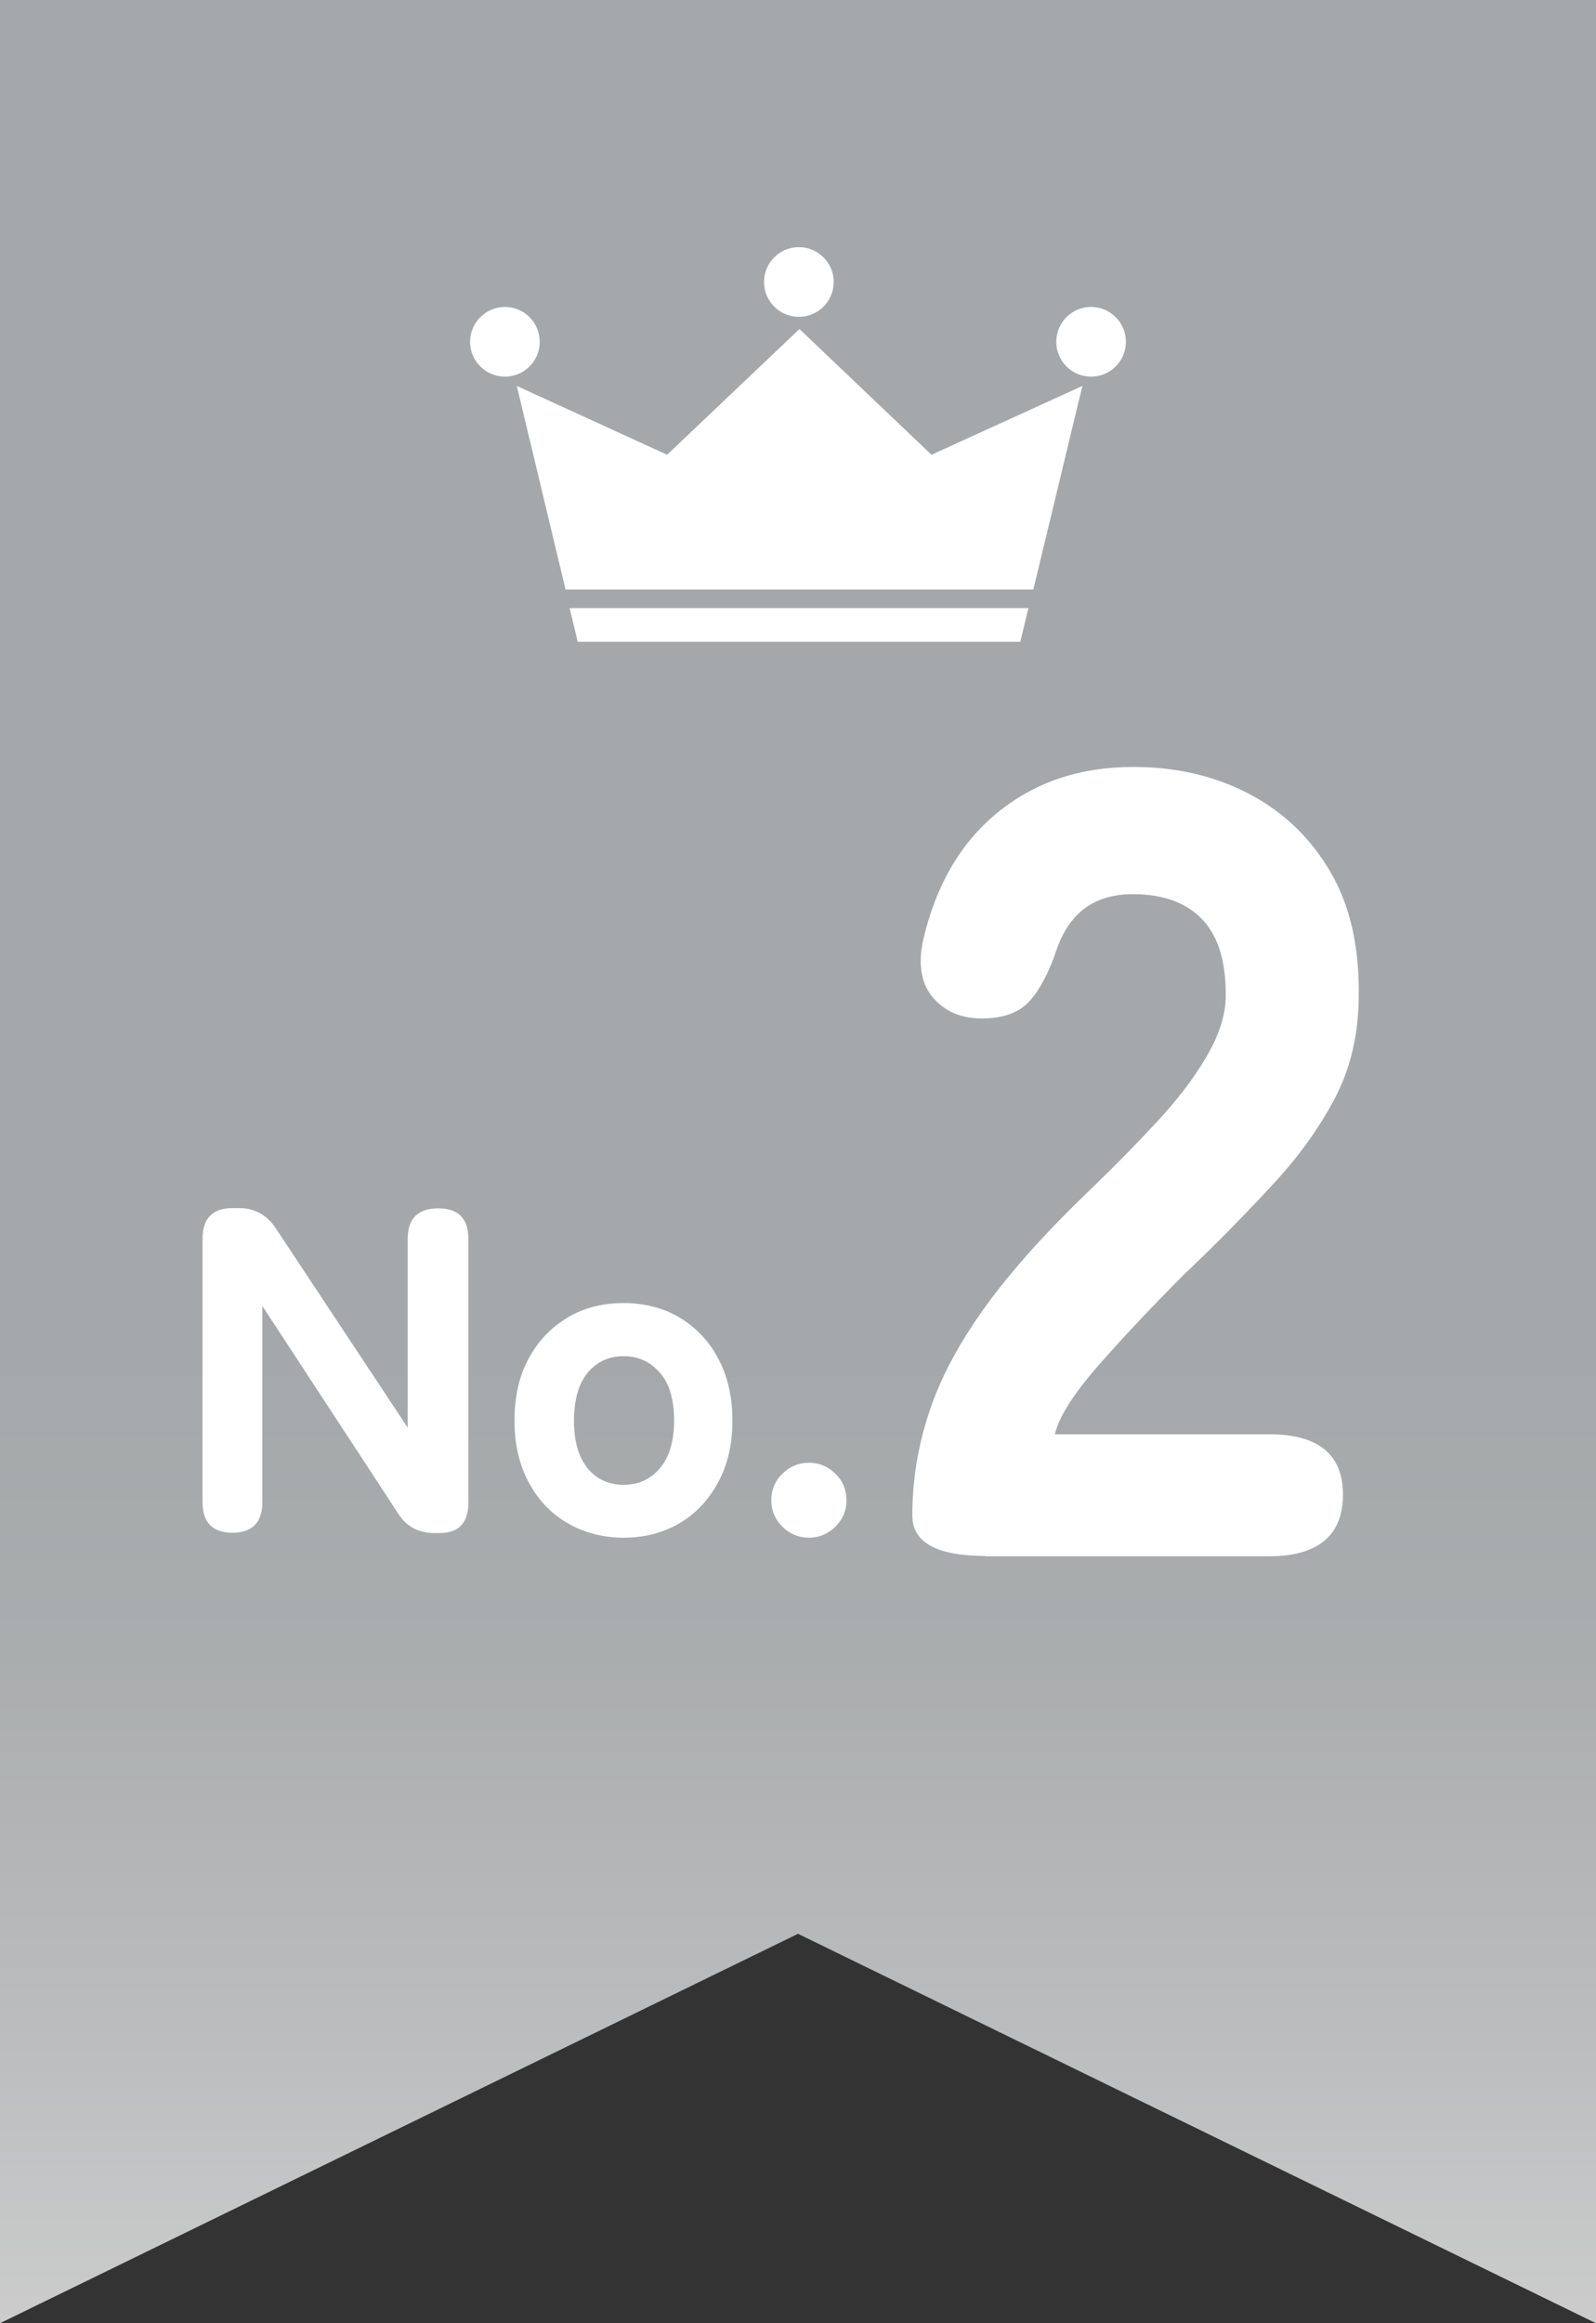
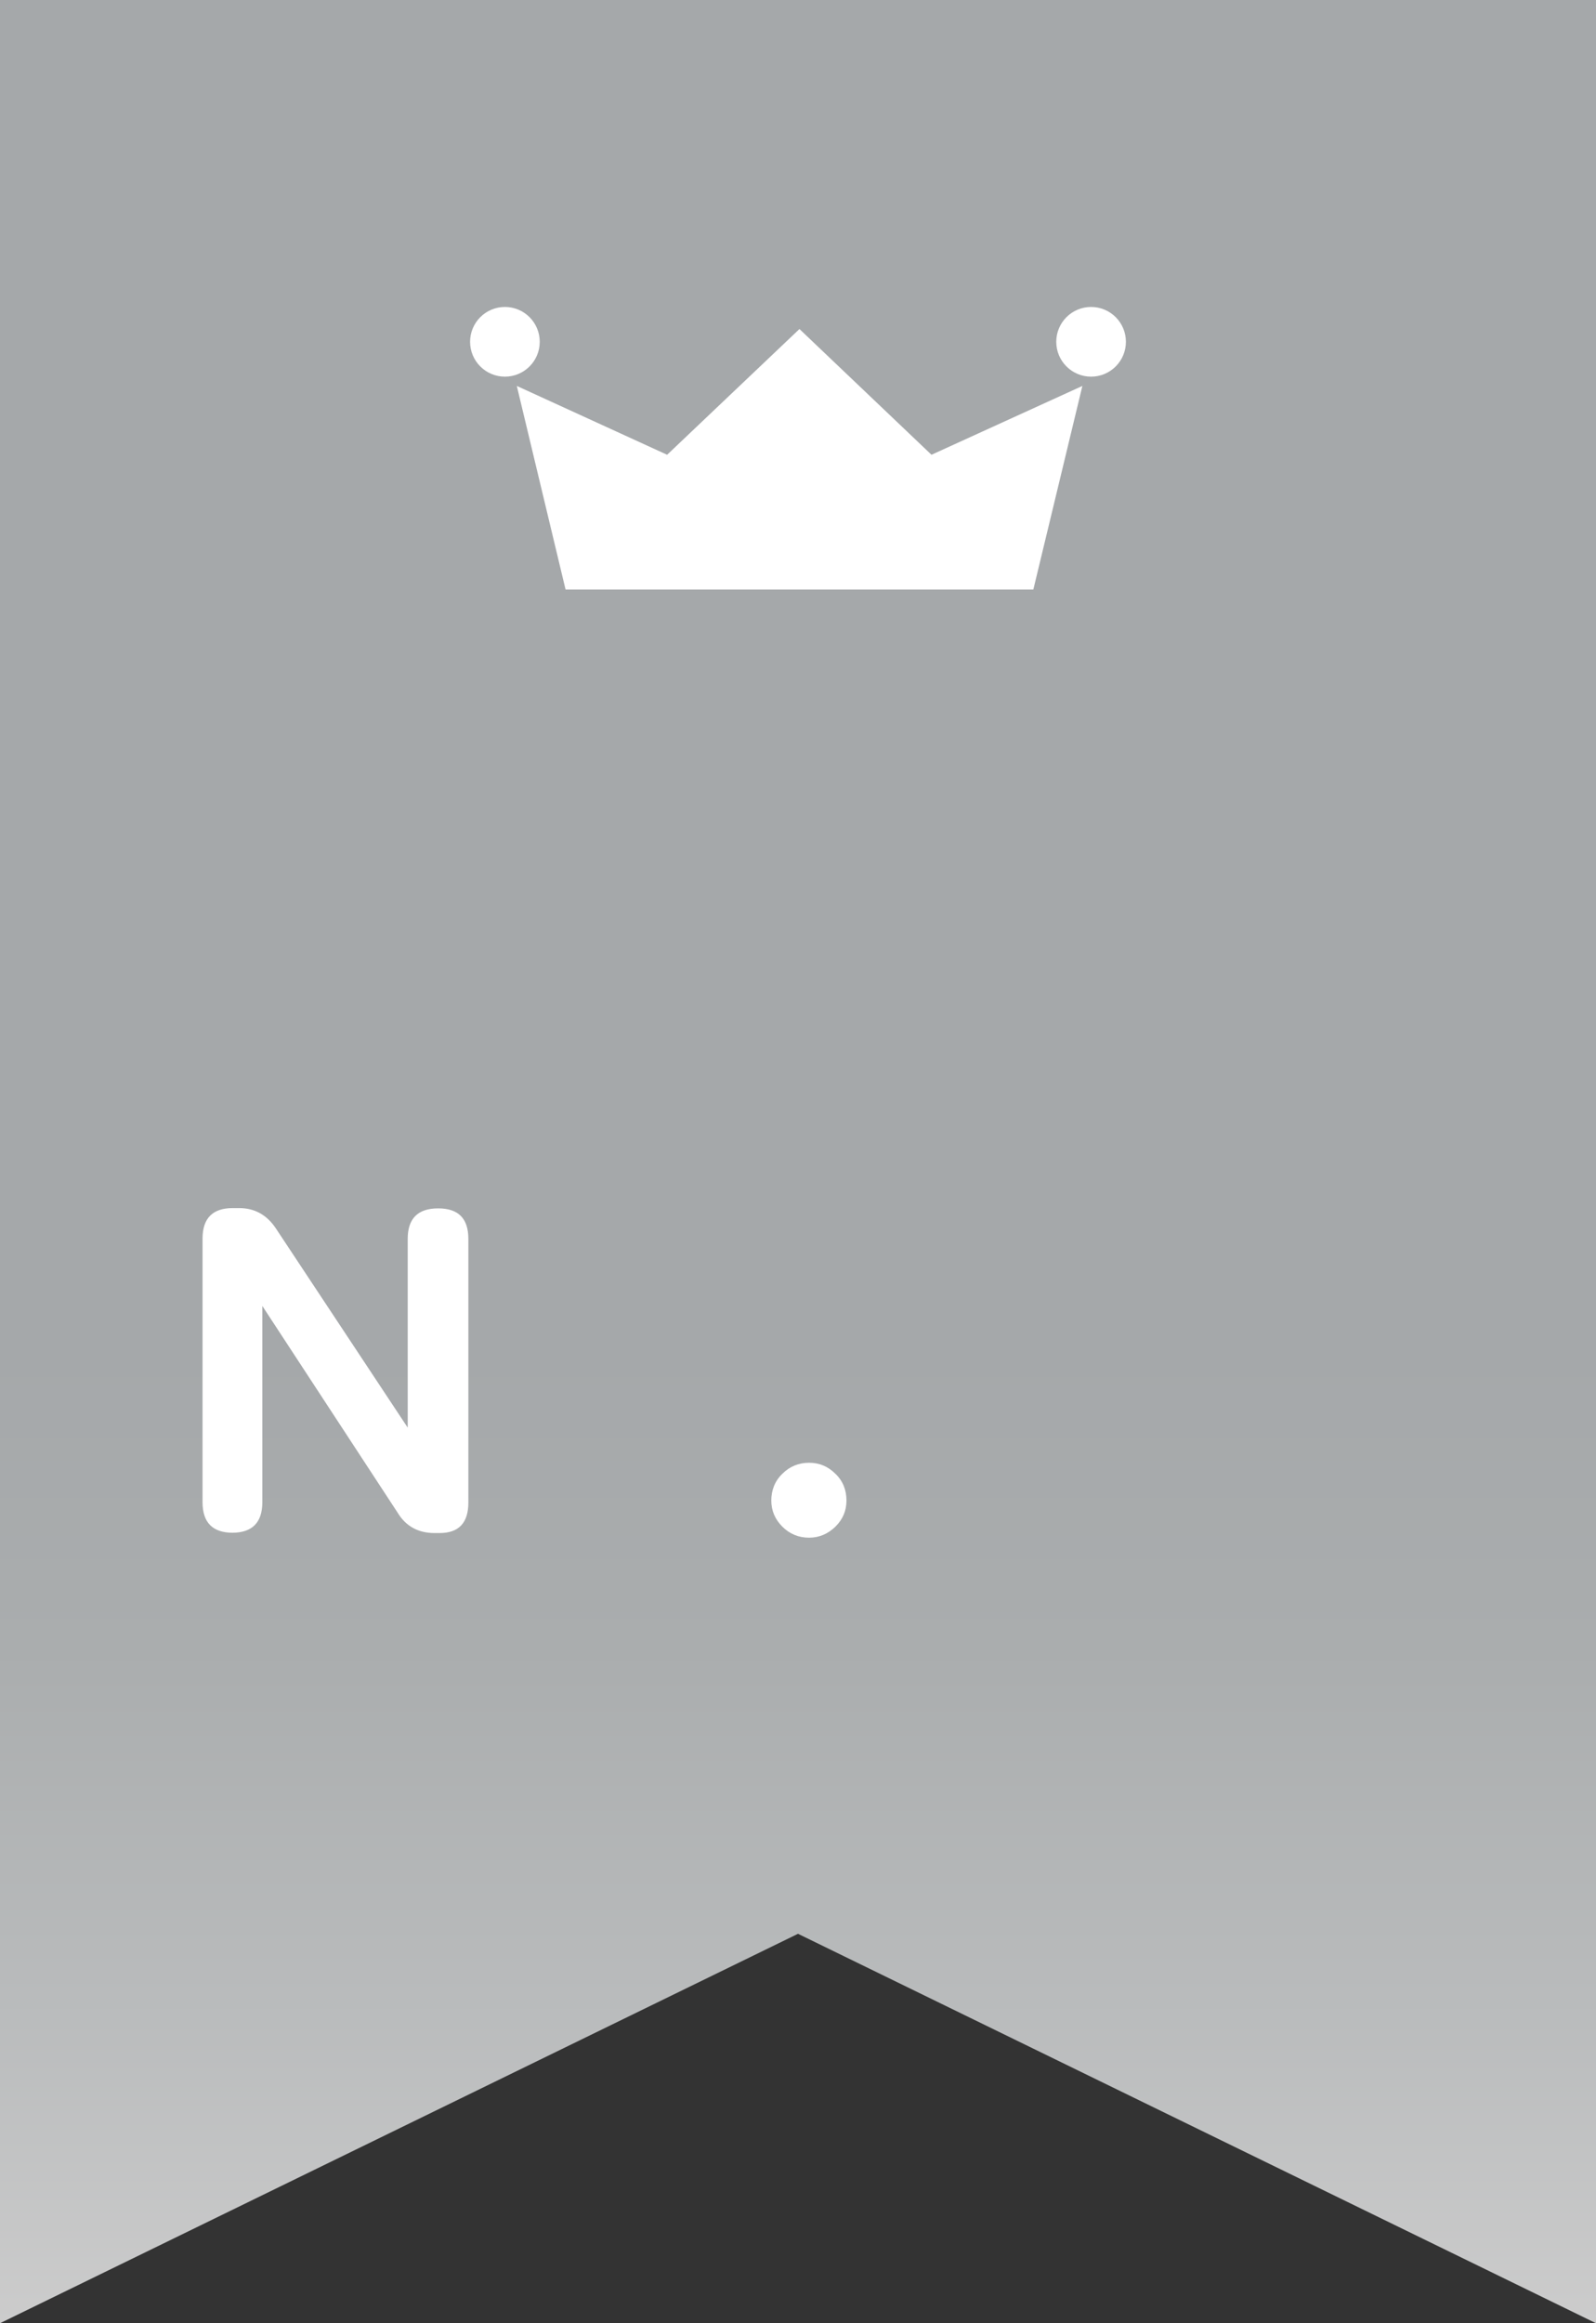
<svg xmlns="http://www.w3.org/2000/svg" id="_レイヤー_2" viewBox="0 0 55 80">
  <rect x="0" y="0" width="55" height="80" fill="#333333" stroke="none" />
  <defs>
    <style>.cls-1{fill:url(#_名称未設定グラデーション_19);}.cls-1,.cls-2{stroke-width:0px;}.cls-2{fill:#fff;}</style>
    <linearGradient id="_名称未設定グラデーション_19" x1="27.5" y1="80" x2="27.5" y2="0" gradientUnits="userSpaceOnUse">
      <stop offset="0" stop-color="#ccc" />
      <stop offset=".13" stop-color="#babcbd" />
      <stop offset=".29" stop-color="#aaadae" />
      <stop offset=".42" stop-color="#a5a8aa" />
    </linearGradient>
  </defs>
  <g id="_レイヤー_1-2">
    <path id="_パス_284485" class="cls-1" d="m0,0v80l27.5-13.41,27.5,13.41V0H0Z" />
-     <path class="cls-2" d="m33.98,53.58c-1.69,0-2.54-.46-2.54-1.39,0-1.21.19-2.39.58-3.56.38-1.17,1.03-2.38,1.94-3.64s2.15-2.63,3.71-4.12c.77-.74,1.5-1.49,2.19-2.23.69-.74,1.26-1.48,1.69-2.21.44-.73.67-1.42.69-2.06.02-1.21-.24-2.1-.79-2.69-.55-.59-1.35-.89-2.41-.89-1.31,0-2.18.63-2.62,1.89-.26.77-.56,1.36-.92,1.77-.36.41-.91.62-1.65.62s-1.28-.24-1.69-.71c-.41-.47-.53-1.14-.35-1.98.44-1.9,1.3-3.37,2.58-4.41,1.28-1.04,2.83-1.56,4.66-1.56,1.49,0,2.83.31,4.02.94,1.19.63,2.13,1.54,2.81,2.73.68,1.19.99,2.66.94,4.41-.03,1.23-.3,2.35-.83,3.35s-1.23,1.98-2.12,2.94-1.9,2-3.06,3.1c-1.1,1.1-2.08,2.14-2.94,3.12-.86.98-1.37,1.77-1.52,2.39h7.39c1.69,0,2.54.69,2.54,2.08s-.85,2.12-2.54,2.12h-9.77Z" />
    <path class="cls-2" d="m8.02,52.78c-.69,0-1.04-.35-1.04-1.05v-9.08c0-.7.35-1.05,1.04-1.05h.22c.53,0,.95.23,1.26.69l4.55,6.87v-6.5c0-.7.35-1.05,1.05-1.05s1.04.35,1.04,1.05v9.08c0,.7-.33,1.05-.99,1.05h-.18c-.55,0-.98-.23-1.26-.69l-4.67-7.13v6.76c0,.7-.35,1.05-1.04,1.05Z" />
-     <path class="cls-2" d="m21.49,52.95c-.71,0-1.36-.17-1.93-.5s-1.02-.8-1.34-1.41c-.33-.61-.49-1.32-.49-2.13s.16-1.53.49-2.13c.32-.6.77-1.07,1.34-1.41s1.21-.5,1.93-.5,1.37.17,1.93.5c.56.34,1.01.8,1.33,1.41.32.6.49,1.31.49,2.13s-.16,1.52-.49,2.13c-.33.61-.77,1.08-1.33,1.41-.56.33-1.21.5-1.93.5Zm0-1.82c.51,0,.93-.19,1.25-.57.32-.38.49-.92.49-1.64s-.16-1.28-.49-1.65c-.33-.38-.74-.57-1.25-.57s-.92.19-1.24.57c-.31.38-.47.93-.47,1.65s.16,1.26.47,1.64c.31.38.73.57,1.24.57Z" />
    <path class="cls-2" d="m27.88,52.95c-.36,0-.67-.13-.92-.38s-.38-.55-.38-.9.12-.67.38-.92c.25-.25.56-.38.92-.38s.66.13.91.38c.26.25.38.56.38.92s-.13.65-.38.9c-.26.25-.56.38-.91.38Z" />
    <g id="_グループ_1147">
      <circle id="_楕円形_125" class="cls-2" cx="17.4" cy="11.77" r="1.2" />
-       <circle id="_楕円形_126" class="cls-2" cx="27.53" cy="9.71" r="1.2" />
      <circle id="_楕円形_127" class="cls-2" cx="37.6" cy="11.77" r="1.2" />
      <path id="_パス_284490" class="cls-2" d="m35.61,20.3l1.69-7.01-5.2,2.37-4.55-4.33-4.56,4.33-5.18-2.37,1.68,7.01h16.13Z" />
-       <path id="_パス_284491" class="cls-2" d="m19.63,20.94l.28,1.16h15.25l.28-1.16h-15.81Z" />
    </g>
  </g>
</svg>